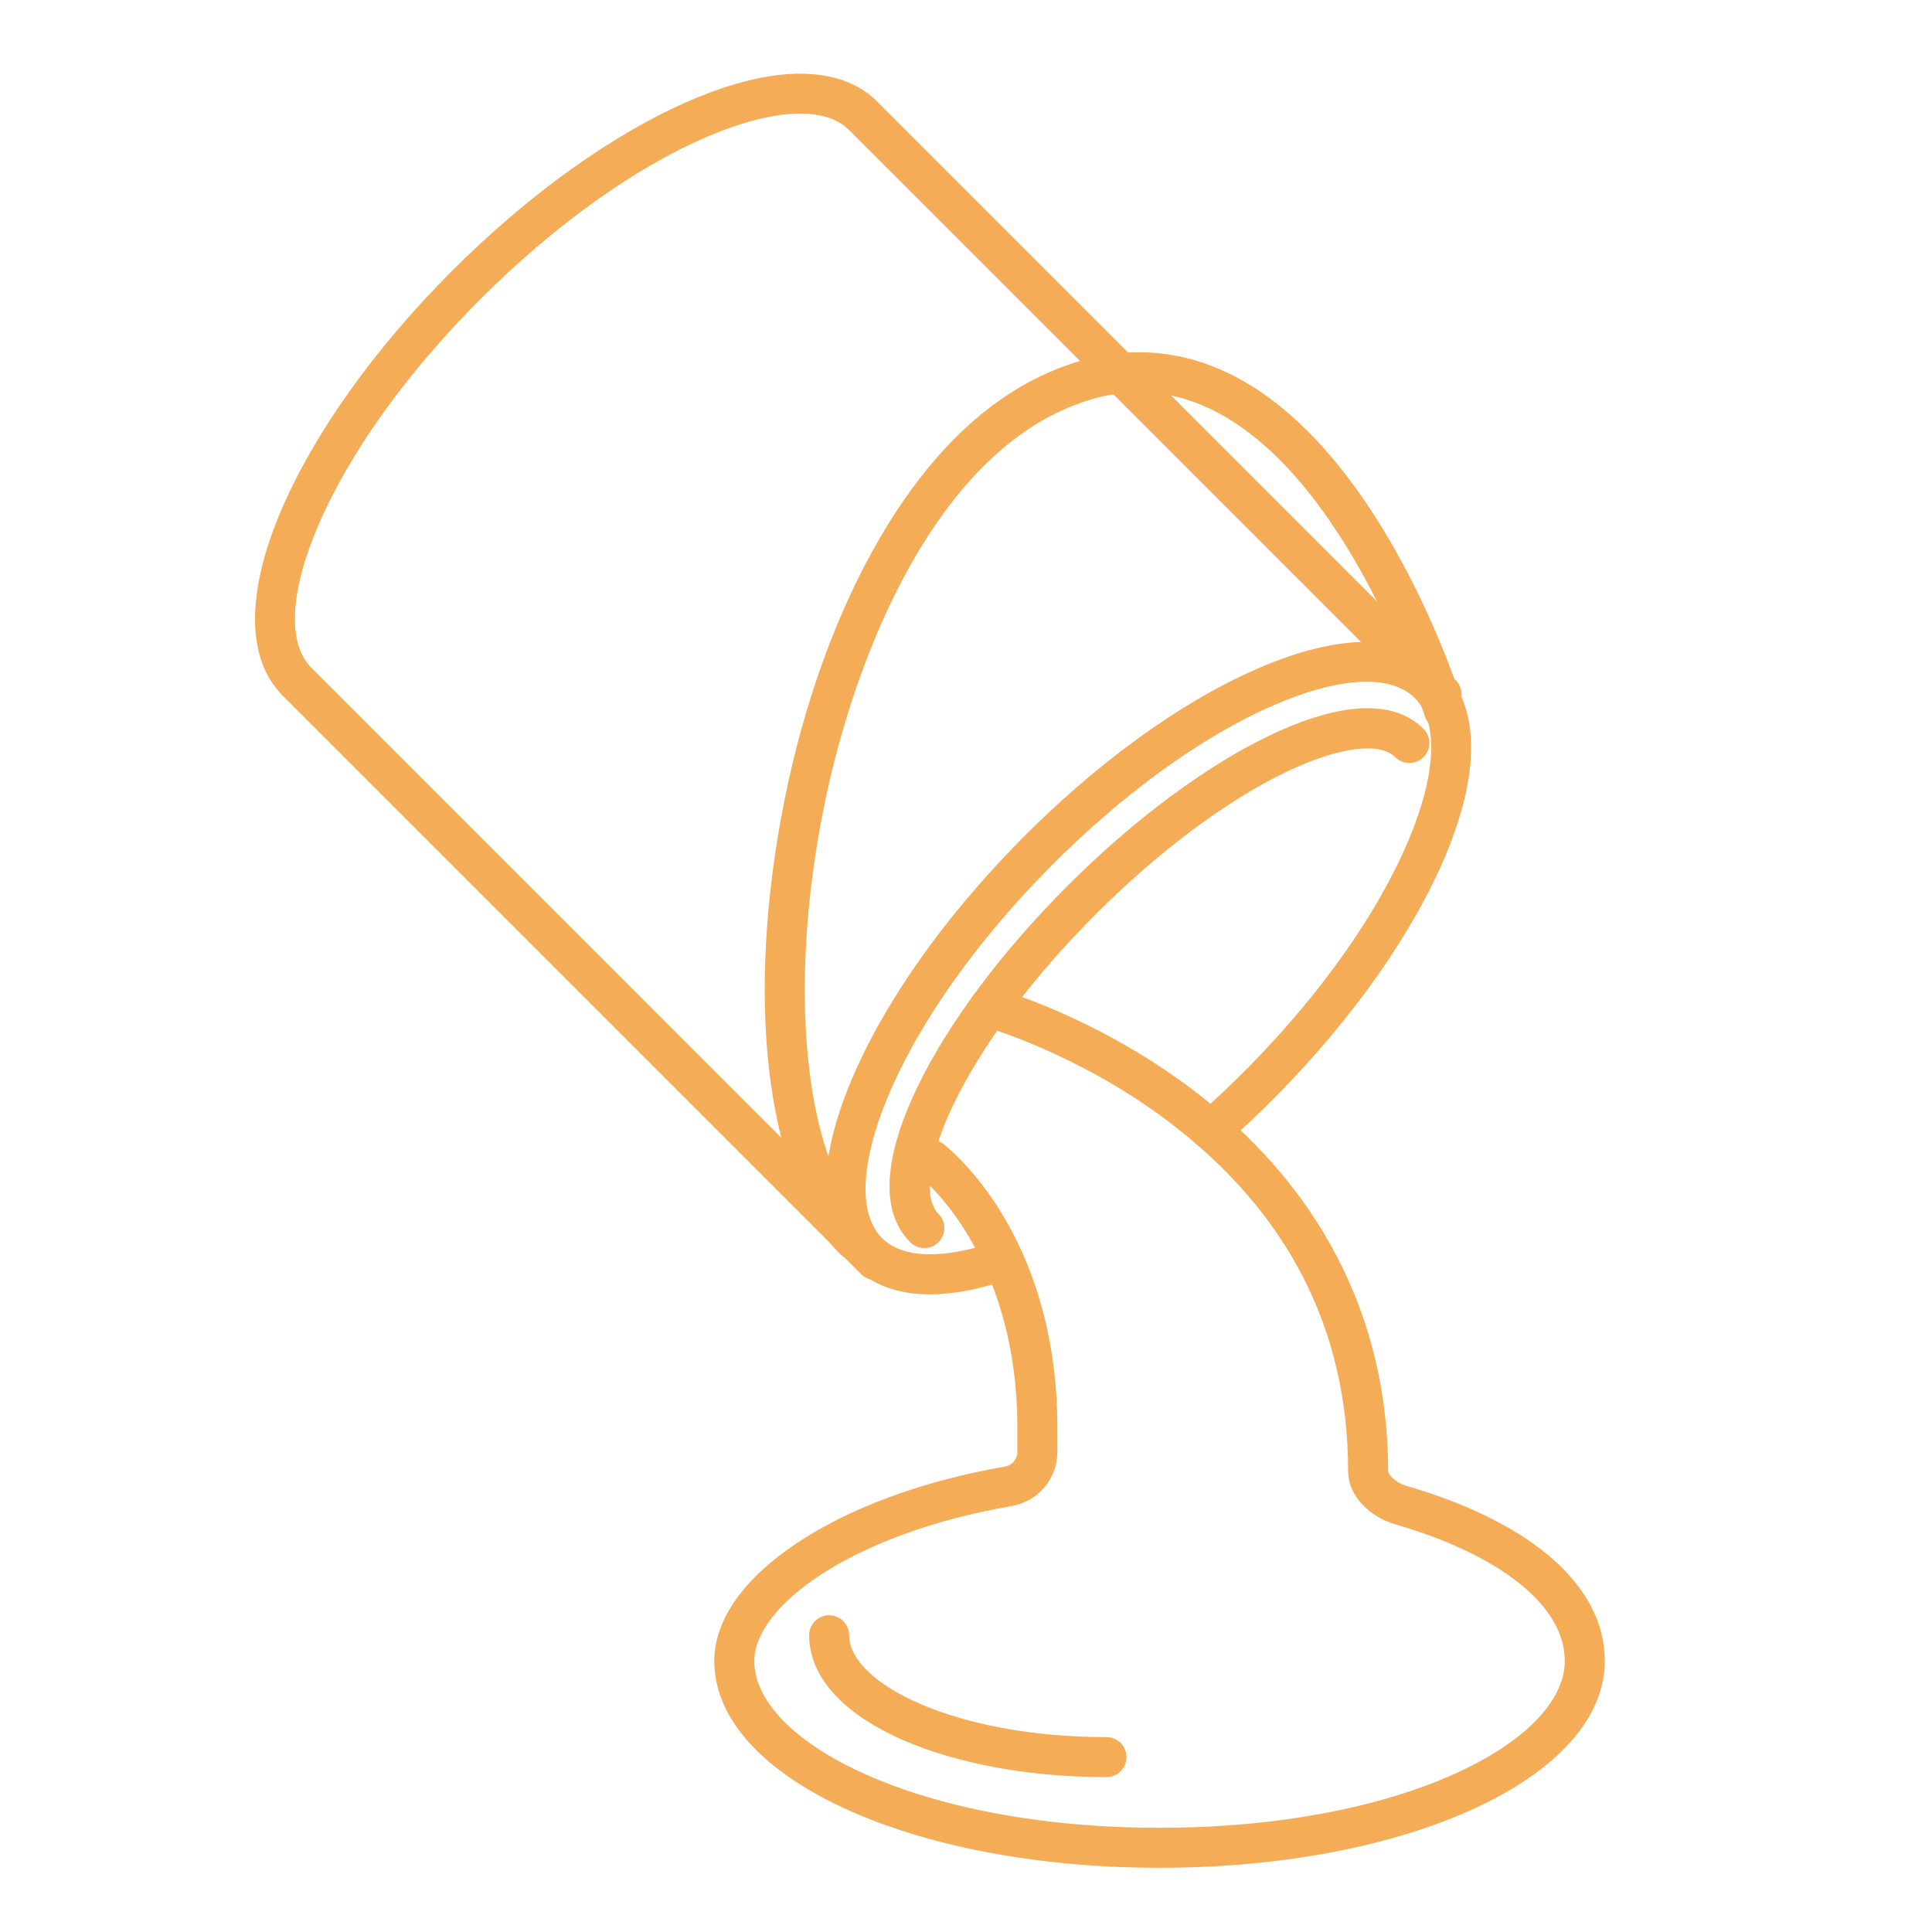
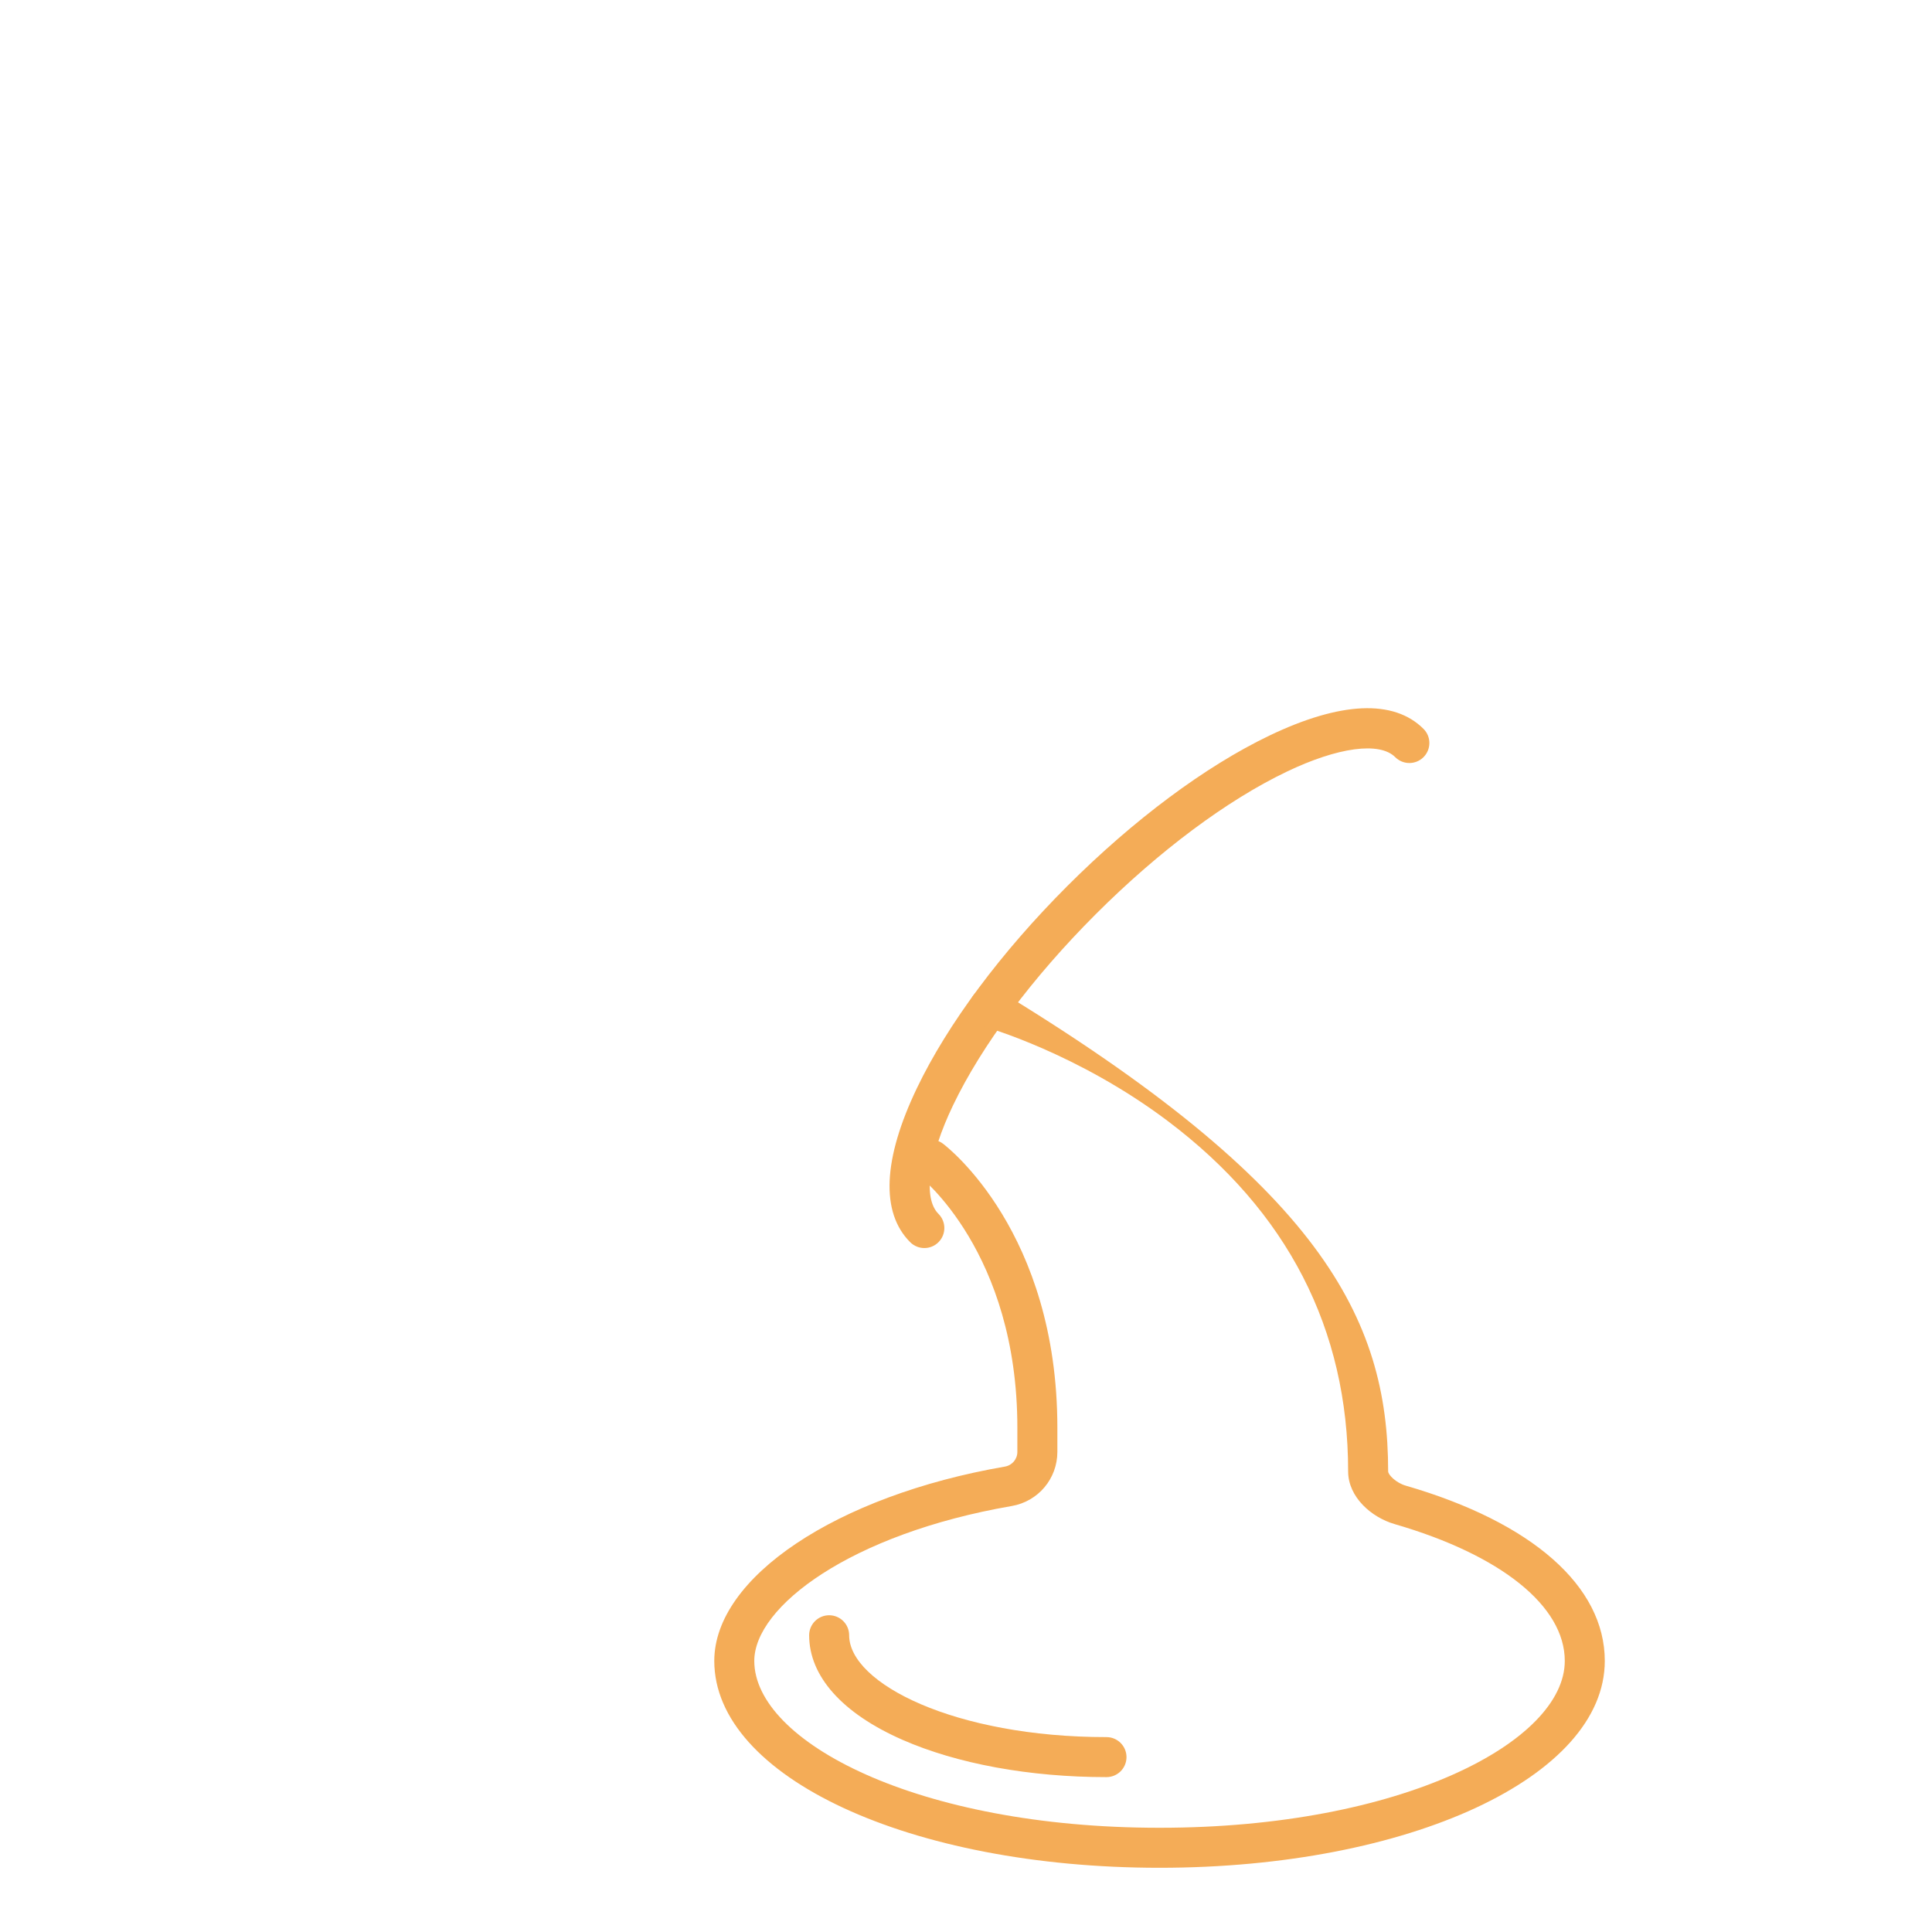
<svg xmlns="http://www.w3.org/2000/svg" width="500" zoomAndPan="magnify" viewBox="0 0 375 375" height="500" preserveAspectRatio="xMidYMid meet" version="1.2">
  <defs>
    <clipPath id="26a958a8db">
      <path d="M 138 191 L 311.695 191 L 311.695 362.738 L 138 362.738 Z M 138 191 " />
    </clipPath>
  </defs>
  <g id="21e9aacd2f">
-     <path style=" stroke:none;fill-rule:nonzero;fill:#f4ac57;fill-opacity:1;" d="M 169.914 248.461 C 168.922 248.461 167.926 248.082 167.168 247.32 L 54.922 135.074 C 47.82 127.98 47.695 115.199 54.562 99.098 C 60.953 84.105 72.742 67.578 87.758 52.559 C 102.773 37.547 119.301 25.758 134.293 19.363 C 150.395 12.5 163.172 12.625 170.273 19.723 L 282.52 131.973 C 284.035 133.488 284.035 135.949 282.52 137.465 C 281.004 138.98 278.543 138.98 277.027 137.465 L 164.777 25.215 C 160.145 20.578 150.141 21.051 137.336 26.508 C 123.238 32.523 107.582 43.723 93.25 58.055 C 78.922 72.383 67.719 88.039 61.707 102.145 C 56.246 114.945 55.777 124.949 60.414 129.582 L 172.66 241.832 C 174.176 243.348 174.176 245.805 172.66 247.32 C 171.902 248.082 170.906 248.461 169.914 248.461 " />
    <path style=" stroke:none;fill-rule:nonzero;fill:#f4ac57;fill-opacity:1;" d="M 179.414 242.246 C 178.422 242.246 177.426 241.867 176.668 241.109 C 170.906 235.348 171.363 224.996 177.984 211.18 C 183.93 198.773 194.297 184.852 207.172 171.973 C 220.047 159.098 233.969 148.734 246.375 142.785 C 260.191 136.164 270.539 135.711 276.301 141.473 C 277.82 142.988 277.82 145.449 276.301 146.965 C 274.785 148.48 272.328 148.48 270.812 146.965 C 267.777 143.93 259.699 145.016 249.73 149.793 C 238.098 155.367 224.934 165.195 212.664 177.465 C 200.391 189.738 190.562 202.902 184.988 214.535 C 180.211 224.504 179.125 232.582 182.16 235.613 C 183.676 237.133 183.676 239.59 182.16 241.109 C 181.402 241.867 180.41 242.246 179.414 242.246 " />
-     <path style=" stroke:none;fill-rule:nonzero;fill:#f4ac57;fill-opacity:1;" d="M 165.84 244.57 C 164.844 244.57 163.852 244.191 163.094 243.43 C 149.262 229.598 144.742 196.406 151.586 158.867 C 155.109 139.527 161.273 121.535 169.414 106.832 C 178.781 89.926 190.078 78.387 202.996 72.543 C 214.812 67.195 226.387 67 237.395 71.957 C 267.938 85.719 283.324 134.617 283.965 136.695 C 284.602 138.742 283.449 140.918 281.398 141.551 C 279.352 142.184 277.176 141.035 276.547 138.984 C 276.398 138.508 261.539 91.344 234.191 79.035 C 225.184 74.98 216.027 75.172 206.199 79.621 C 180.262 91.355 164.926 128.973 159.223 160.262 C 152.926 194.828 156.688 226.043 168.582 237.941 C 170.102 239.457 170.102 241.914 168.582 243.43 C 167.824 244.191 166.832 244.57 165.84 244.57 " />
-     <path style=" stroke:none;fill-rule:nonzero;fill:#f4ac57;fill-opacity:1;" d="M 180.496 251.234 C 174.379 251.234 169.414 249.449 165.805 245.895 C 158.652 238.859 158.414 226.098 165.129 209.965 C 171.383 194.945 183.008 178.359 197.871 163.258 C 212.738 148.16 229.141 136.27 244.062 129.785 C 260.086 122.812 272.848 122.855 279.996 129.891 C 287.145 136.93 287.387 149.691 280.672 165.82 C 274.418 180.84 262.789 197.43 247.922 212.527 C 244.578 215.926 241.102 219.215 237.59 222.297 C 235.977 223.711 233.523 223.551 232.105 221.938 C 230.695 220.328 230.852 217.875 232.465 216.461 C 235.836 213.5 239.172 210.344 242.391 207.078 C 256.574 192.672 267.621 176.961 273.5 162.836 C 278.84 150.016 279.219 140.027 274.547 135.426 C 269.875 130.828 259.895 131.367 247.156 136.906 C 233.129 143.008 217.594 154.301 203.41 168.707 C 189.227 183.117 178.18 198.828 172.301 212.953 C 166.965 225.773 166.582 235.762 171.25 240.363 C 175.25 244.297 183.16 244.488 193.512 240.895 C 195.539 240.188 197.75 241.262 198.453 243.289 C 199.156 245.316 198.086 247.527 196.059 248.23 C 190.289 250.234 185.07 251.234 180.496 251.234 " />
    <g clip-rule="nonzero" clip-path="url(#26a958a8db)">
-       <path style=" stroke:none;fill-rule:nonzero;fill:#f4ac57;fill-opacity:1;" d="M 225.062 362.535 C 176.602 362.535 138.641 344.898 138.641 322.383 C 138.641 306.176 162.363 290.312 195.055 284.664 C 196.453 284.422 197.469 283.223 197.469 281.809 L 197.469 277.121 C 197.469 243.016 178.543 228.332 178.352 228.188 C 176.641 226.895 176.301 224.457 177.594 222.746 C 178.883 221.035 181.32 220.695 183.031 221.988 C 183.938 222.672 205.234 239.188 205.234 277.121 L 205.234 281.809 C 205.234 287.012 201.512 291.43 196.379 292.316 C 165.098 297.723 146.406 311.848 146.406 322.383 C 146.406 338.023 178.012 354.77 225.062 354.77 C 272.117 354.77 303.723 338.023 303.723 322.383 C 303.723 311.746 291.363 301.816 270.664 295.816 C 266.207 294.52 261.684 290.598 261.672 285.602 C 261.672 257.973 249.895 235.094 226.668 217.594 C 209.086 204.348 191.188 199.309 191.008 199.258 C 188.945 198.688 187.727 196.551 188.297 194.484 C 188.863 192.418 191 191.203 193.066 191.77 C 193.844 191.984 212.371 197.168 231.125 211.23 C 256.191 230.023 269.438 255.734 269.438 285.59 C 269.441 286.273 270.992 287.824 272.828 288.355 C 297.395 295.477 311.488 307.879 311.488 322.383 C 311.488 344.898 273.527 362.535 225.062 362.535 " />
+       <path style=" stroke:none;fill-rule:nonzero;fill:#f4ac57;fill-opacity:1;" d="M 225.062 362.535 C 176.602 362.535 138.641 344.898 138.641 322.383 C 138.641 306.176 162.363 290.312 195.055 284.664 C 196.453 284.422 197.469 283.223 197.469 281.809 L 197.469 277.121 C 197.469 243.016 178.543 228.332 178.352 228.188 C 176.641 226.895 176.301 224.457 177.594 222.746 C 178.883 221.035 181.32 220.695 183.031 221.988 C 183.938 222.672 205.234 239.188 205.234 277.121 L 205.234 281.809 C 205.234 287.012 201.512 291.43 196.379 292.316 C 165.098 297.723 146.406 311.848 146.406 322.383 C 146.406 338.023 178.012 354.77 225.062 354.77 C 272.117 354.77 303.723 338.023 303.723 322.383 C 303.723 311.746 291.363 301.816 270.664 295.816 C 266.207 294.52 261.684 290.598 261.672 285.602 C 261.672 257.973 249.895 235.094 226.668 217.594 C 209.086 204.348 191.188 199.309 191.008 199.258 C 188.945 198.688 187.727 196.551 188.297 194.484 C 188.863 192.418 191 191.203 193.066 191.77 C 256.191 230.023 269.438 255.734 269.438 285.59 C 269.441 286.273 270.992 287.824 272.828 288.355 C 297.395 295.477 311.488 307.879 311.488 322.383 C 311.488 344.898 273.527 362.535 225.062 362.535 " />
    </g>
    <path style=" stroke:none;fill-rule:nonzero;fill:#f4ac57;fill-opacity:1;" d="M 214.77 344.938 C 199.863 344.938 185.789 342.363 175.141 337.684 C 163.48 332.559 157.055 325.355 157.055 317.402 C 157.055 315.258 158.793 313.52 160.938 313.52 C 163.082 313.52 164.82 315.258 164.82 317.402 C 164.82 326.754 185.332 337.172 214.77 337.172 C 216.914 337.172 218.652 338.91 218.652 341.055 C 218.652 343.203 216.914 344.938 214.77 344.938 " />
  </g>
</svg>